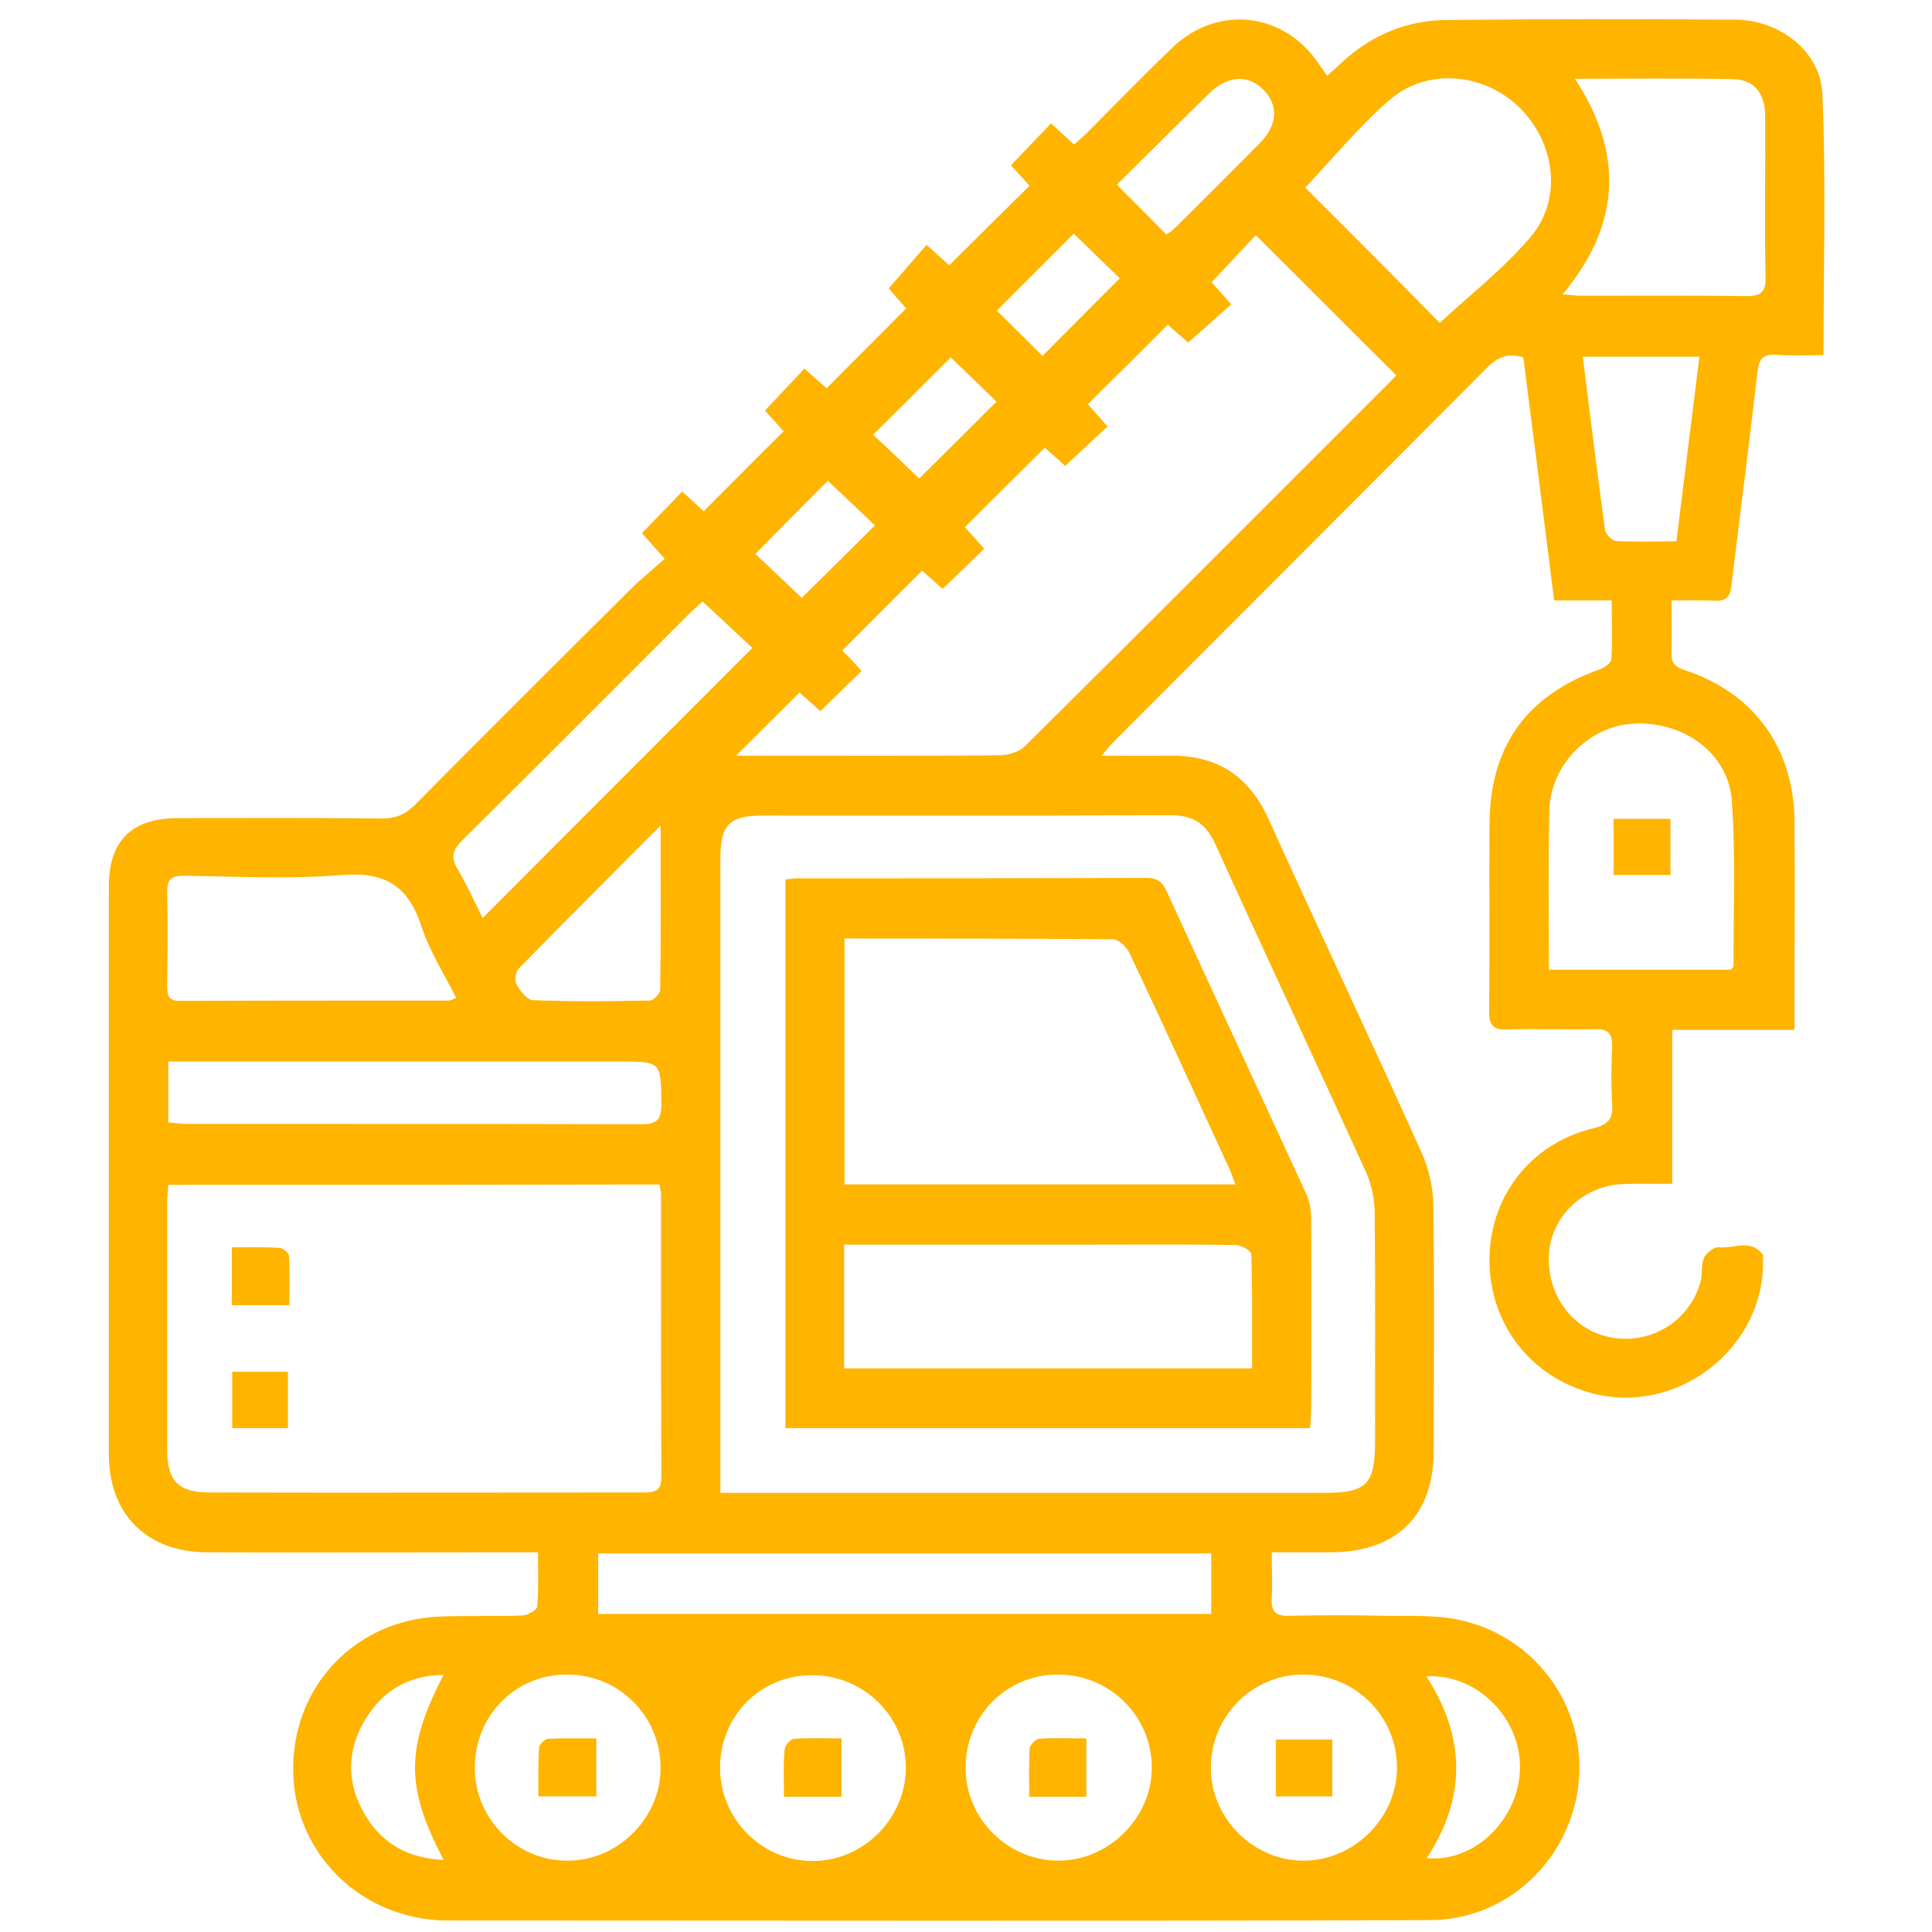
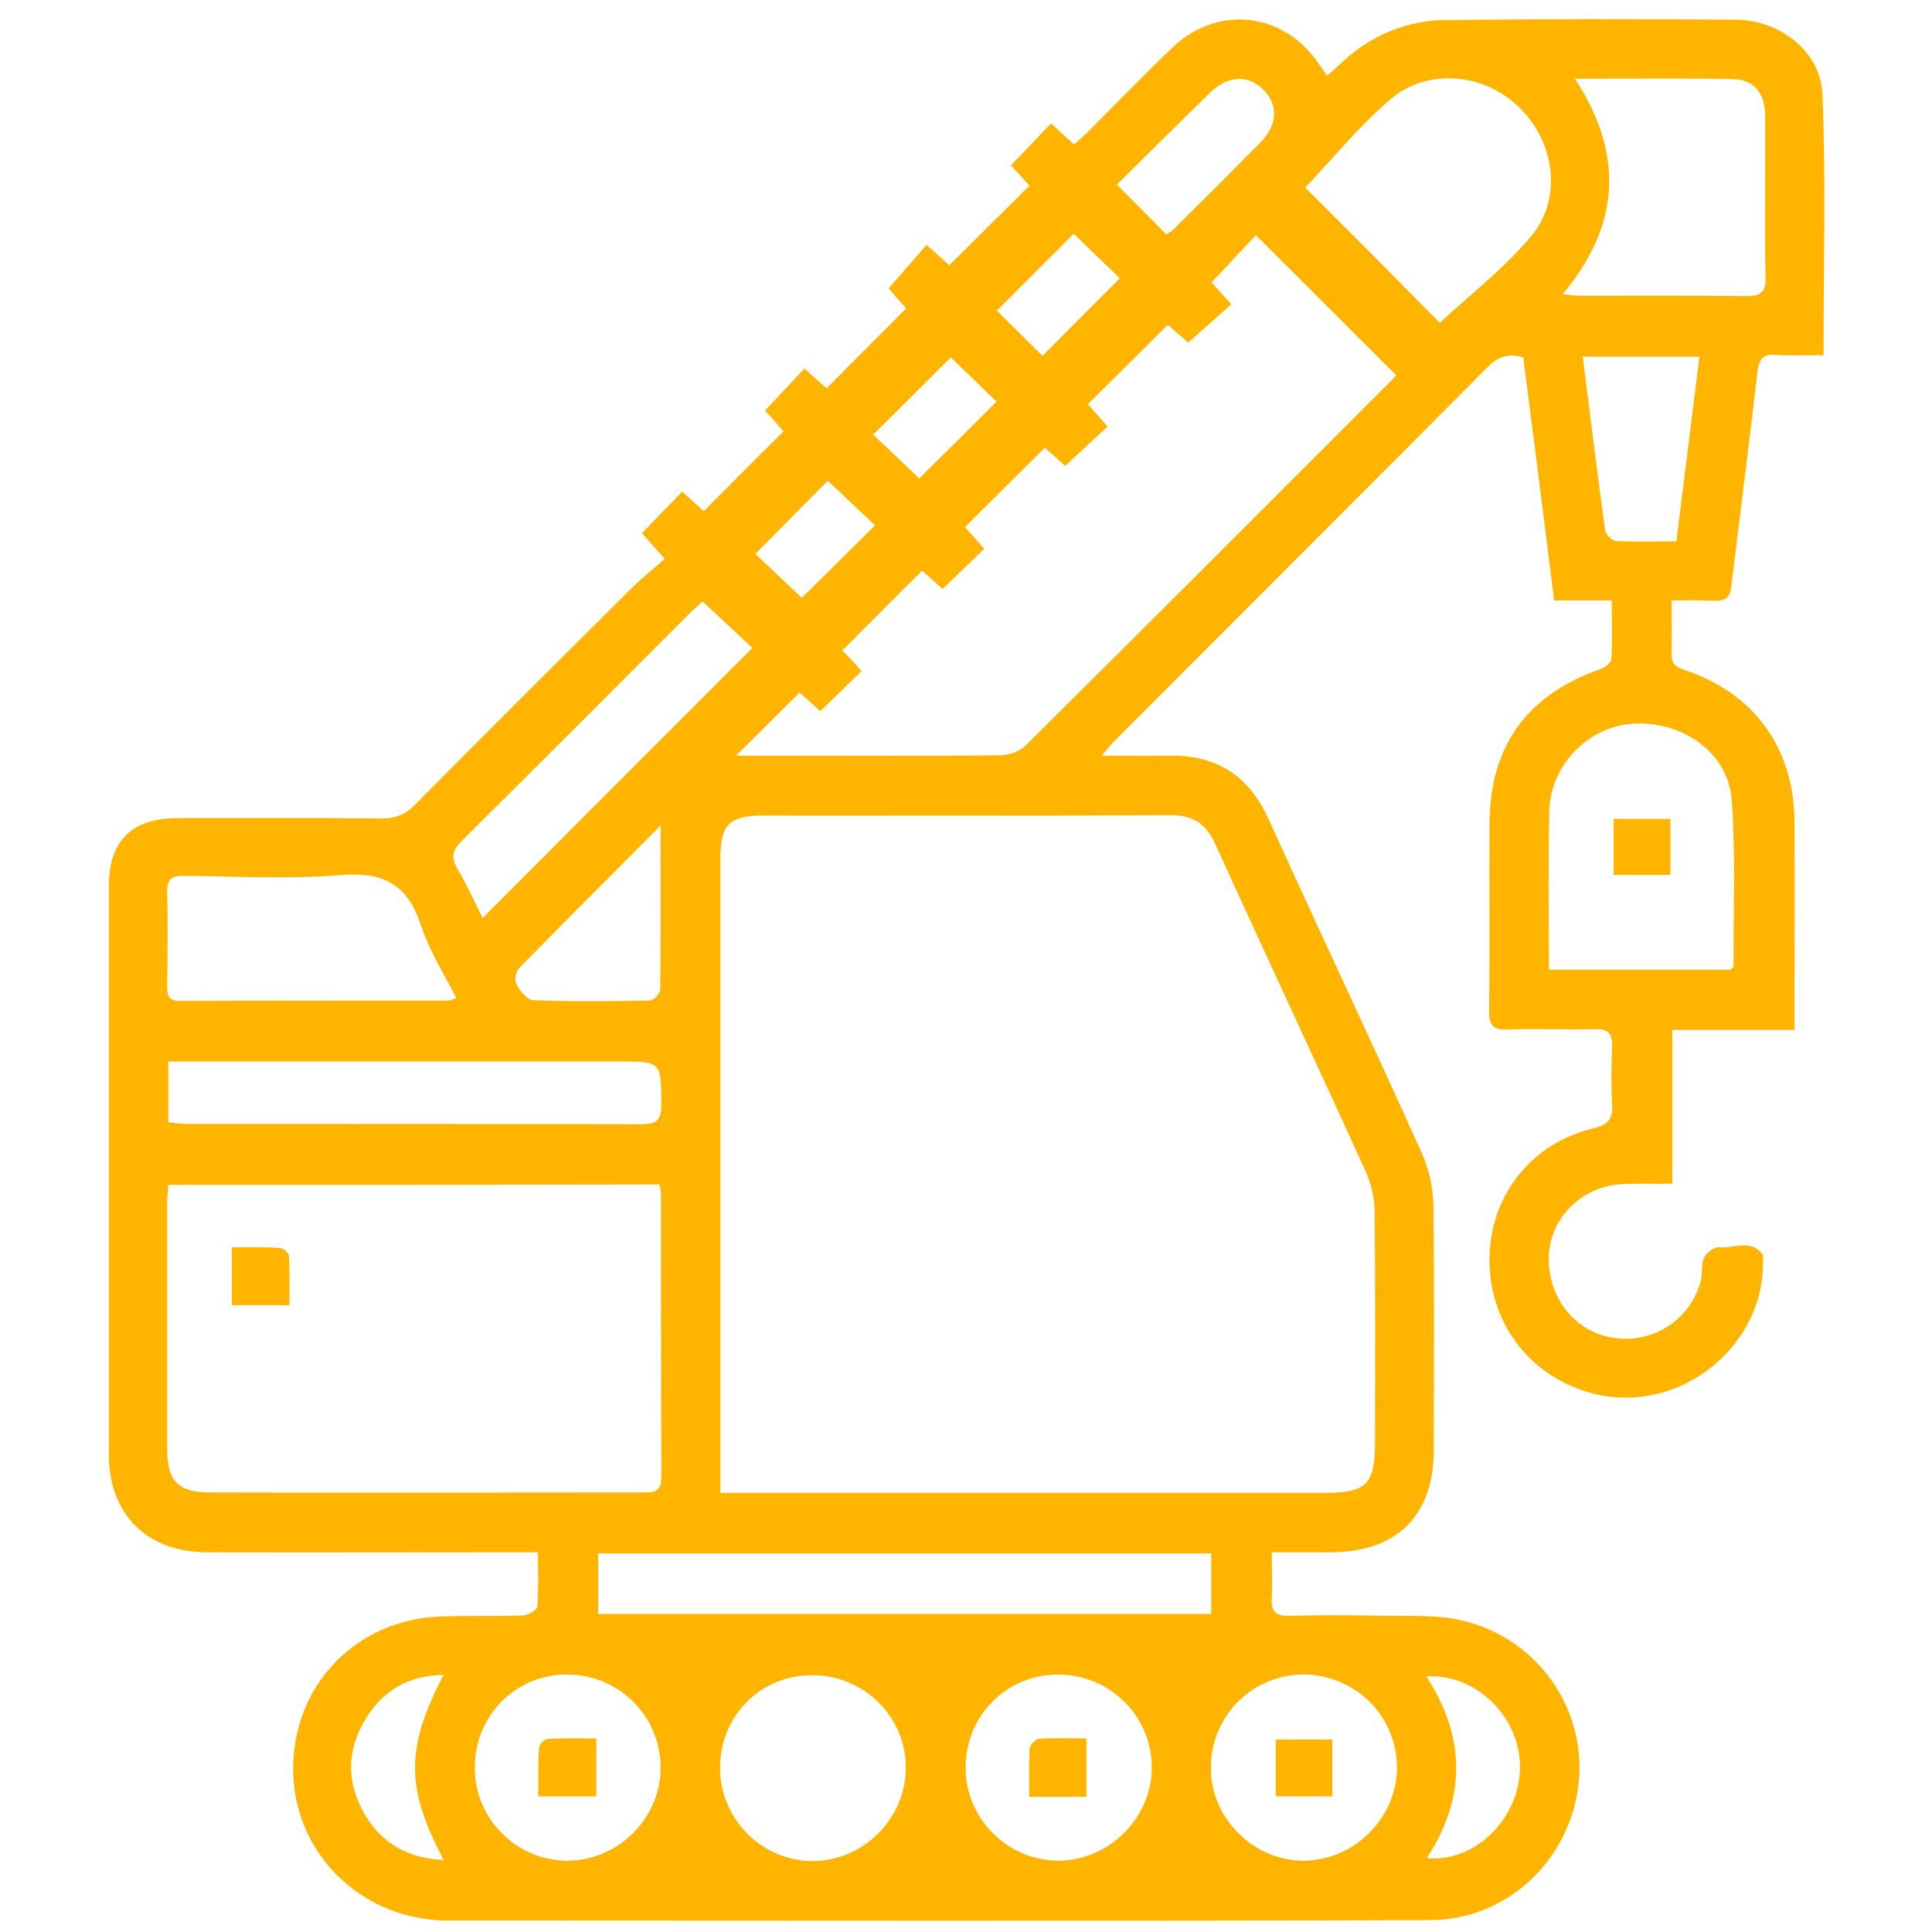
<svg xmlns="http://www.w3.org/2000/svg" id="Capa_1" x="0px" y="0px" viewBox="0 0 520 520" style="enable-background:new 0 0 520 520;" xml:space="preserve">
  <style type="text/css">	.st0{fill:#FFB400;}</style>
  <g>
    <path class="st0" d="M436.8,318.7c-10.6,0.4-19.2,8.6-19.9,18.7c-0.7,11.2,6.5,20.8,16.9,22.6c10.7,1.9,21-4.5,23.9-15  c0.6-2.1,0.1-4.5,0.9-6.4c0.6-1.3,2.7-3,3.9-2.9c4,0.5,8.6-2.4,11.9,1.9c0.2,0.3,0.1,1,0.1,1.5c0.6,23.3-22.4,41.6-45.2,36.1  c-16.8-4.1-28.1-18.2-28.4-35.4c-0.3-17.3,10.8-32,27.9-36.1c4.1-1,5.4-2.6,5.1-6.6c-0.3-5.1-0.2-10.3,0-15.5  c0.1-3.5-1.2-4.7-4.6-4.6c-7.8,0.2-15.7-0.2-23.5,0.1c-4.1,0.2-5.1-1.4-5-5.2c0.2-16.7,0-33.3,0.1-50c0.1-21.1,10-34.8,29.8-41.8  c1.2-0.4,2.9-1.7,3-2.6c0.3-5.1,0.1-10.2,0.1-15.9c-5.6,0-10.5,0-15.5,0c-2.8-22.2-5.5-43.8-8.3-65.4c-4-1.2-6.8-0.2-9.6,2.6  c-33.4,33.6-66.9,67-100.3,100.5c-1,1-1.9,2.1-3.6,4.1c6.7,0,12.3,0.1,17.9,0c12.9-0.3,21.7,5.2,27.1,17.2  c13.6,30,27.7,59.8,41.2,89.8c1.9,4.3,3,9.2,3.1,13.9c0.3,22,0.1,44,0.1,66c0,17.6-9.9,27.4-27.6,27.5c-5.1,0-10.2,0-16,0  c0,4.6,0.2,8.5,0,12.5c-0.2,3.5,1.1,4.7,4.6,4.6c8.7-0.2,17.3-0.2,26,0c6.6,0.1,13.5-0.3,19.9,1.1c20.5,4.4,34.2,23.4,32.1,43.8  c-2.1,20.5-19,36.9-39.9,37c-88.7,0.3-177.3,0.1-266,0.1c-0.5,0-1,0-1.5-0.1c-22.2-1.6-38.9-19.5-38.6-41.3  c0.3-22.1,16.9-39.4,39.3-40.4c7.5-0.3,15,0,22.5-0.3c1.4-0.1,3.8-1.4,3.9-2.4c0.4-4.7,0.2-9.5,0.2-14.6c-2.8,0-4.8,0-6.8,0  c-27.5,0-55,0.1-82.5,0c-16-0.1-26.2-10.3-26.2-26.3c0-51,0-102,0-153c0-12.2,6.2-18.3,18.5-18.3c18.3,0,36.7-0.1,55,0.1  c3.9,0,6.5-1.2,9.1-3.9c19.1-19.3,38.4-38.5,57.6-57.6c2.9-2.9,6.2-5.5,9.4-8.4c-2.7-3-4.6-5.2-6.1-6.9c3.7-3.9,7.2-7.4,10.8-11.2  c2,1.8,4,3.6,5.8,5.3c7.2-7.2,14.2-14.3,21.5-21.5c-1.6-1.8-3.5-4-5-5.6c3.7-3.9,7.1-7.6,10.6-11.3c2.2,1.9,4.2,3.8,6,5.3  c7.2-7.3,14.3-14.3,21.4-21.5c-1.5-1.7-3.5-3.9-4.7-5.4c3.6-4.1,6.9-7.9,10.2-11.7c2.4,2.2,4.4,4,6.1,5.5  c7.3-7.3,14.4-14.3,21.6-21.4c-1.6-1.8-3.5-3.9-5-5.5c3.7-3.9,7.2-7.5,10.8-11.3c2,1.9,4.1,3.8,6.2,5.7c1.4-1.3,2.4-2.1,3.3-3  c7.8-7.8,15.4-15.7,23.4-23.3c12.2-11.5,30.1-9.2,39.3,4.8c0.6,0.9,1.3,1.8,2.1,3c1.7-1.5,3-2.7,4.3-3.9c7.7-7,16.9-10.9,27.2-11.1  c26.2-0.3,52.3-0.3,78.5-0.1c11.8,0.1,22.8,8.5,23.3,20c1,23.2,0.3,46.5,0.3,70.3c-4.4,0-8.6,0.2-12.7-0.1  c-3.8-0.3-4.7,1.3-5.1,4.8c-2.2,19.2-4.7,38.3-7,57.5c-0.3,2.9-1.5,4-4.5,3.9c-3.7-0.2-7.5-0.1-11.6-0.1c0,5.3,0.1,9.7,0,14.2  c-0.1,2.6,0.8,3.6,3.4,4.5c18.9,6.2,29.6,21.1,29.7,41c0.1,16.8,0,33.7,0,50.5c0,1.6,0,3.2,0,5.4c-11.3,0-21.9,0-32.9,0  c0,13.9,0,27.2,0,41.4C445,318.7,440.9,318.5,436.8,318.7z M45.3,318.9c-0.1,1.7-0.3,3.3-0.3,4.9c0,22.1,0,44.3,0,66.4  c0,8.4,3,11.5,11.4,11.5c38.8,0.1,77.6,0,116.4,0c2.8,0,5.2,0.1,5.2-4c-0.1-25.5-0.1-50.9-0.1-76.4c0-0.6-0.2-1.3-0.4-2.5  C133.3,318.9,89.6,318.9,45.3,318.9z M200.5,401.8c52,0,104,0,156,0c11.4,0,13.6-2.3,13.6-13.9c0-20.5,0.1-41-0.1-61.5  c0-3.5-0.8-7.3-2.2-10.6c-13.4-29.5-27.2-58.9-40.6-88.4c-2.5-5.6-5.9-8-12.2-8c-36.5,0.2-73,0.1-109.5,0.1  c-9.2,0-11.6,2.4-11.6,11.5c0,55,0,110,0,165c0,1.6,0,3.3,0,5.8C196.6,401.8,198.5,401.8,200.5,401.8z M231.9,180.6  c-3.7,3.6-7.3,7.1-11.1,10.8c-1.7-1.5-3.9-3.5-5.6-5c-5.8,5.8-11.5,11.4-17.1,17c2.4,0,5.1,0,7.8,0c21,0,42,0.1,63-0.1  c2.4,0,5.4-0.9,7-2.5c33-32.7,65.8-65.6,98.7-98.5c0.6-0.6,1.1-1.2,1.2-1.3c-12.7-12.6-25.2-25.2-37.8-37.7  c-3.3,3.5-7.5,8-11.9,12.7c1.3,1.5,3.2,3.5,5.3,5.9c-3.8,3.4-7.5,6.7-11.6,10.3c-1.5-1.3-3.7-3.2-5.5-4.8  c-7.2,7.2-14.2,14.2-21.5,21.4c1.5,1.7,3.4,3.8,5.3,6c-3.8,3.5-7.4,6.9-11.4,10.6c-1.6-1.5-3.8-3.4-5.5-4.9  c-7.2,7.2-14.3,14.2-21.5,21.4c1.6,1.7,3.4,3.8,5.2,5.8c-3.7,3.6-7.3,7.1-11.2,10.8c-1.7-1.5-3.8-3.4-5.5-4.9  c-7.3,7.2-14.3,14.3-21.5,21.5C228.3,176.6,230.1,178.6,231.9,180.6z M326,418.1c-55,0-109.8,0-165,0c0,5.5,0,10.7,0,16.3  c55,0,109.8,0,165,0C326,428.9,326,423.6,326,418.1z M465.8,261c0.4-0.4,0.8-0.7,0.8-0.9c-0.1-14.9,0.6-29.9-0.5-44.8  c-1-12.8-13.3-21.4-26.8-20.5c-11.9,0.8-22.1,11.3-22.3,23.5c-0.3,14.1-0.1,28.2-0.1,42.7C433.7,261,449.8,261,465.8,261z   M387.5,86.9c8.1-7.5,17.3-14.6,24.6-23.3c8.6-10.3,6.4-25.5-3.4-34.9c-9.5-9.1-24.7-10.5-34.7-1.8c-8.4,7.3-15.5,16-22.7,23.6  C363.4,62.5,375.9,75.1,387.5,86.9z M420.6,79.2c2.1,0.2,3.6,0.4,5,0.4c14.8,0,29.6-0.1,44.4,0.1c3.7,0,5.3-0.9,5.2-5  c-0.3-14.5,0-29-0.1-43.4c0-6.2-3-9.9-8.7-10c-13.8-0.3-27.6-0.1-42.5-0.1C437.3,41.7,436,60.7,420.6,79.2z M113.3,249  c-3.6-10.8-9.9-14.4-21.4-13.5c-14.1,1.2-28.3,0.4-42.4,0.2c-3.5,0-4.6,1.1-4.5,4.6c0.2,8.3,0.1,16.7,0,25c0,2.4,0.2,4.1,3.4,4.1  c24.1-0.1,48.3-0.1,72.4-0.1c0.5,0,0.9-0.3,2-0.7C119.5,262.1,115.5,255.8,113.3,249z M45.3,302.1c1.6,0.1,3.2,0.4,4.8,0.4  c40.8,0,81.7,0,122.5,0.1c4.1,0,5.4-1.1,5.4-5.3c-0.1-11.6,0.1-11.6-11.5-11.6c-38.3,0-76.7,0-115,0c-2,0-3.9,0-6.2,0  C45.3,291.3,45.3,296.4,45.3,302.1z M202.5,174.4c-4.2-3.9-8.6-8.1-13.4-12.5c-0.5,0.5-1.7,1.5-2.9,2.6  c-20.6,20.6-41.2,41.3-61.9,61.8c-2.4,2.4-3,4.3-1.3,7.3c2.5,4.3,4.6,8.8,6.9,13.5C154.5,222.4,178.5,198.4,202.5,174.4z   M325.9,476.2c0.2,13.5,11.7,24.7,25.1,24.6c13.7-0.1,25.2-11.8,25-25.4c-0.2-13.8-11.5-24.8-25.5-24.7  C336.7,450.9,325.7,462.2,325.9,476.2z M259.9,476.1c0.1,13.5,11.4,24.7,25,24.7c13.6,0,25.3-11.7,25.1-25.3  c-0.1-13.8-11.5-24.9-25.4-24.8C270.7,450.8,259.7,462,259.9,476.1z M152.8,500.8c13.7,0,25.2-11.7,25-25.3  c-0.2-13.9-11.4-24.9-25.4-24.8c-13.9,0.1-24.8,11.3-24.6,25.4C127.9,489.7,139.2,500.9,152.8,500.8z M193.8,475.8  c0,13.9,11.4,25.2,25.1,25.1c13.5-0.1,24.8-11.4,24.9-24.9c0.2-13.7-11.2-25.1-25-25.1C204.8,450.7,193.8,461.8,193.8,475.8z   M432,142.6c0.2,1.2,1.8,2.9,2.9,3c5.3,0.3,10.6,0.1,16.3,0.1c2.1-16.8,4.1-33,6.2-49.7c-10.6,0-20.7,0-31.4,0  C428,111.9,429.9,127.3,432,142.6z M139.6,260.7c-0.8,0.9-1.2,3.2-0.6,4.2c1,1.8,2.9,4.3,4.5,4.3c10.5,0.4,21,0.3,31.4,0.1  c1,0,2.8-1.9,2.8-2.9c0.2-14.2,0.1-28.5,0.1-44.2C164.4,235.7,151.9,248.1,139.6,260.7z M313.9,63.1c0.5-0.3,1.5-0.9,2.2-1.6  c7.7-7.6,15.3-15.2,22.9-22.9c4.9-4.9,5.2-10.3,1-14.5c-4.1-4.1-9.6-3.8-14.5,1c-8.4,8.2-16.7,16.5-24.9,24.6  C305.3,54.4,309.5,58.6,313.9,63.1z M119.4,450.8c-9.3,0.1-16.2,4.1-20.9,11.7c-5.4,8.7-5.3,17.7,0,26.4  c4.6,7.5,11.6,11.3,20.9,11.7C109.6,481.8,108.7,471.2,119.4,450.8z M409.1,476.4c0.5-13.7-11.4-26-25.2-25.2  c10.6,16.3,10.8,32.7,0.1,48.9C396.7,501.4,408.6,489.9,409.1,476.4z M301.4,74.9c-3.9-3.8-8.3-8-12.4-12  c-6.8,6.8-13.8,13.8-20.7,20.7c4,4,8.3,8.2,12.3,12.2C287.4,88.9,294.4,81.9,301.4,74.9z M235.5,141.4c-4.2-4-8.6-8.1-12.7-12  c-6.3,6.3-13.1,13.2-19.5,19.7c3.6,3.4,8.1,7.6,12.5,11.8C221.7,155.1,228.6,148.3,235.5,141.4z M247.4,128.8  c6.9-6.8,13.9-13.8,20.8-20.7c-3.9-3.8-8.2-8-12.3-11.9c-6.6,6.6-13.6,13.6-20.9,20.8C239.2,120.9,243.5,125,247.4,128.8z" />
-     <path class="st0" d="M62.5,369.2c0,5.2,0,10,0,15.2c5.1,0,9.8,0,15,0c0-4.9,0-9.8,0-15.2C72.8,369.2,68,369.2,62.5,369.2z" />
    <path class="st0" d="M62.4,335.7c0,5.6,0,10.4,0,15.6c5,0,9.8,0,15.5,0c0-4.4,0.1-8.8-0.1-13.2c0-0.8-1.6-2.2-2.5-2.2  C71.2,335.6,67.1,335.7,62.4,335.7z" />
-     <path class="st0" d="M211.4,236.7c1.3-0.1,2.1-0.3,2.9-0.3c31.5,0,63,0,94.5-0.1c3.1,0,4.3,1.5,5.4,4c12.4,27.1,25,54.1,37.4,81.1  c0.9,2,1.3,4.5,1.3,6.7c0.1,17.2,0.1,34.3,0,51.5c0,1.6-0.2,3.2-0.3,4.8c-47.3,0-94.1,0-141.2,0  C211.4,334.9,211.4,285.9,211.4,236.7z M330.8,314.4c-8.9-19.3-17.7-38.7-26.8-57.9c-0.8-1.6-2.9-3.7-4.4-3.7  c-24-0.2-47.9-0.2-72.3-0.2c0,22.2,0,44,0,66.2c34.9,0,69.8,0,105.2,0C331.8,317,331.4,315.7,330.8,314.4z M337,368.3  c0-10.5,0.1-20.6-0.2-30.7c0-0.9-2.7-2.5-4.2-2.5c-13-0.2-26-0.1-39-0.1c-20,0-40,0-60,0c-2,0-4,0-6.4,0c0,11.3,0,22.1,0,33.3  C263.7,368.3,300.1,368.3,337,368.3z" />
    <path class="st0" d="M449.6,235.5c0-5.2,0-10,0-15.1c-5.1,0-10,0-15.3,0c0,5,0,9.9,0,15.1C439.3,235.5,444.2,235.5,449.6,235.5z" />
    <path class="st0" d="M358.6,483.5c0-5.1,0-10,0-15.3c-5.1,0-10,0-15.2,0c0,5.2,0,10.1,0,15.3C348.6,483.5,353.4,483.5,358.6,483.5z  " />
    <path class="st0" d="M277,483.6c5.5,0,10.2,0,15.4,0c0-5,0-10,0-15.7c-4.3,0-8.6-0.2-12.8,0.1c-0.9,0.1-2.4,1.7-2.5,2.7  C276.9,474.8,277,478.9,277,483.6z" />
    <path class="st0" d="M144.9,483.5c5.7,0,10.5,0,15.6,0c0-5.1,0-10,0-15.6c-4.5,0-8.8-0.1-13,0.1c-0.9,0.1-2.4,1.5-2.4,2.3  C144.8,474.6,144.9,478.9,144.9,483.5z" />
-     <path class="st0" d="M211,483.6c5.5,0,10.3,0,15.5,0c0-5,0-10,0-15.7c-4.4,0-8.6-0.2-12.8,0.1c-0.9,0.1-2.4,1.7-2.5,2.7  C210.8,474.8,211,478.9,211,483.6z" />
  </g>
  <g />
  <g />
  <g />
  <g />
  <g />
  <g />
  <g />
  <g />
  <g />
  <g />
  <g />
  <g />
  <g />
  <g />
  <g />
</svg>